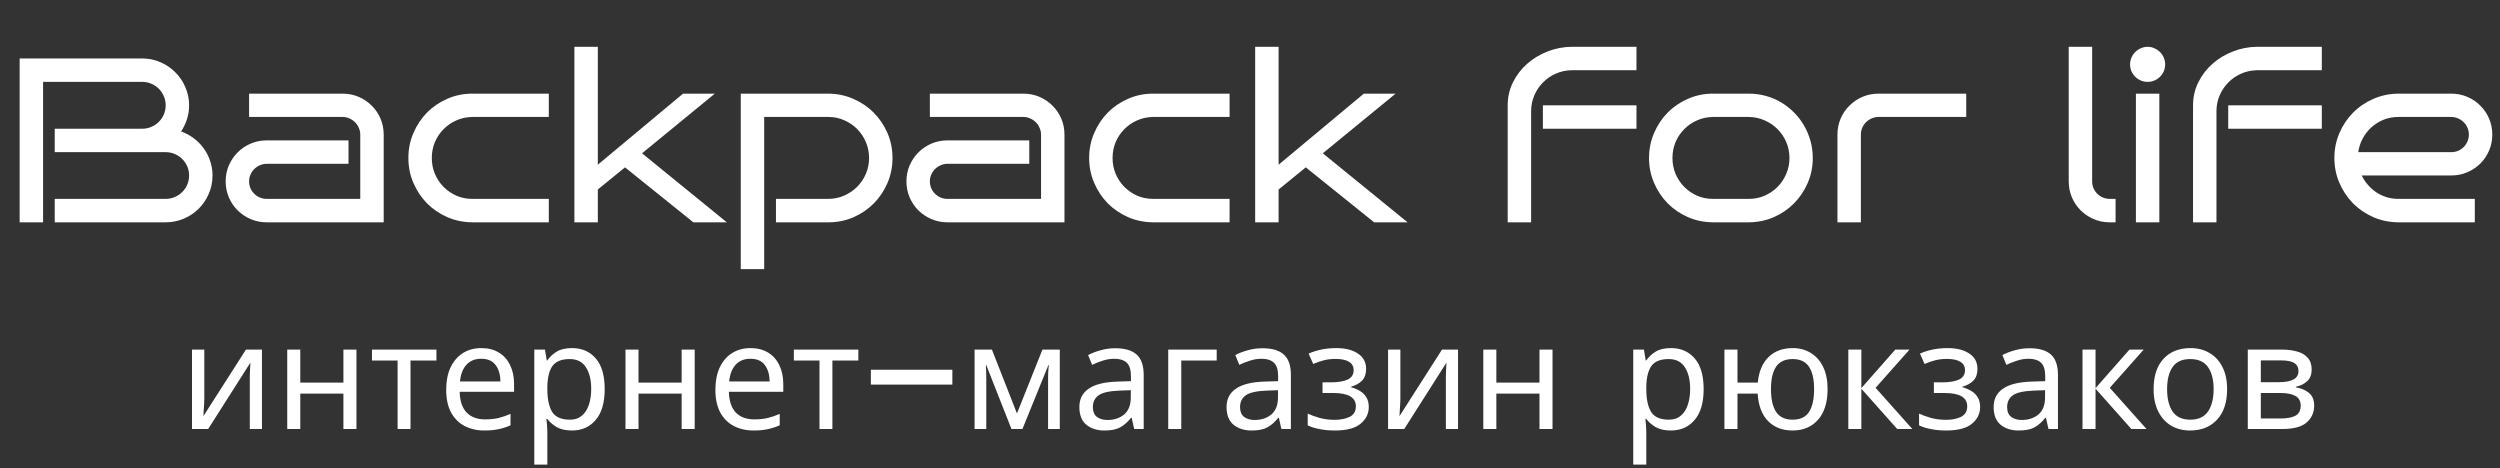
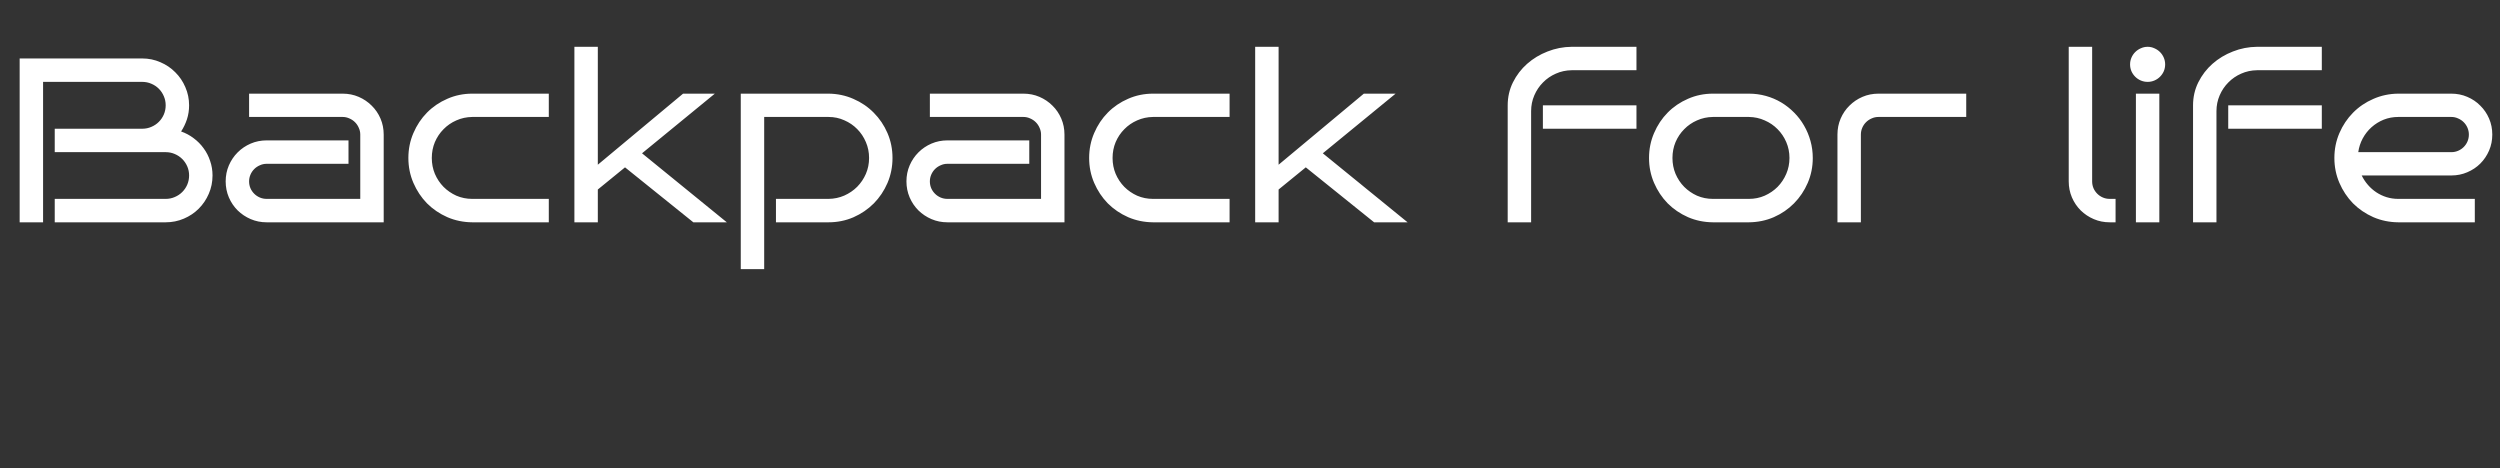
<svg xmlns="http://www.w3.org/2000/svg" width="641" height="120" viewBox="0 0 641 120" fill="none">
  <rect x="0" y="0" width="641" height="120" fill="#333333" stroke="none" />
-   <path d="M52.384 102.058C52.384 102.362 52.371 102.818 52.346 103.426C52.321 104.034 52.283 104.642 52.232 105.25C52.207 105.858 52.181 106.339 52.156 106.694L63.062 89.632H67.166V110H64.05V97.992C64.05 97.587 64.05 97.055 64.05 96.396C64.075 95.737 64.101 95.091 64.126 94.458C64.151 93.799 64.177 93.305 64.202 92.976L53.372 110H49.23V89.632H52.384V102.058ZM76.992 89.632V98.106H88.05V89.632H91.394V110H88.05V100.918H76.992V110H73.648V89.632H76.992ZM111.903 92.444H105.253V110H101.947V92.444H95.373V89.632H111.903V92.444ZM123.41 89.252C125.158 89.252 126.653 89.632 127.894 90.392C129.161 91.152 130.124 92.229 130.782 93.622C131.466 94.99 131.808 96.599 131.808 98.448V100.462H117.862C117.913 102.767 118.496 104.528 119.61 105.744C120.75 106.935 122.334 107.53 124.36 107.53C125.652 107.53 126.792 107.416 127.78 107.188C128.794 106.935 129.832 106.58 130.896 106.124V109.05C129.858 109.506 128.832 109.835 127.818 110.038C126.805 110.266 125.602 110.38 124.208 110.38C122.283 110.38 120.573 109.987 119.078 109.202C117.609 108.417 116.456 107.251 115.62 105.706C114.81 104.135 114.404 102.223 114.404 99.968C114.404 97.739 114.772 95.826 115.506 94.23C116.266 92.634 117.318 91.405 118.66 90.544C120.028 89.683 121.612 89.252 123.41 89.252ZM123.372 91.988C121.776 91.988 120.51 92.507 119.572 93.546C118.66 94.559 118.116 95.978 117.938 97.802H128.312C128.287 96.079 127.882 94.686 127.096 93.622C126.311 92.533 125.07 91.988 123.372 91.988ZM146.684 89.252C149.192 89.252 151.206 90.126 152.726 91.874C154.271 93.622 155.044 96.257 155.044 99.778C155.044 103.249 154.271 105.883 152.726 107.682C151.206 109.481 149.179 110.38 146.646 110.38C145.075 110.38 143.77 110.089 142.732 109.506C141.718 108.898 140.92 108.201 140.338 107.416H140.11C140.16 107.847 140.211 108.391 140.262 109.05C140.312 109.709 140.338 110.279 140.338 110.76V119.12H136.994V89.632H139.73L140.186 92.406H140.338C140.946 91.519 141.744 90.772 142.732 90.164C143.72 89.556 145.037 89.252 146.684 89.252ZM146.076 92.064C143.998 92.064 142.529 92.647 141.668 93.812C140.832 94.977 140.388 96.751 140.338 99.132V99.778C140.338 102.286 140.743 104.224 141.554 105.592C142.39 106.935 143.922 107.606 146.152 107.606C147.393 107.606 148.406 107.264 149.192 106.58C150.002 105.896 150.598 104.971 150.978 103.806C151.383 102.615 151.586 101.26 151.586 99.74C151.586 97.409 151.13 95.547 150.218 94.154C149.331 92.761 147.95 92.064 146.076 92.064ZM163.717 89.632V98.106H174.775V89.632H178.119V110H174.775V100.918H163.717V110H160.373V89.632H163.717ZM192.434 89.252C194.182 89.252 195.677 89.632 196.918 90.392C198.185 91.152 199.147 92.229 199.806 93.622C200.49 94.99 200.832 96.599 200.832 98.448V100.462H186.886C186.937 102.767 187.519 104.528 188.634 105.744C189.774 106.935 191.357 107.53 193.384 107.53C194.676 107.53 195.816 107.416 196.804 107.188C197.817 106.935 198.856 106.58 199.92 106.124V109.05C198.881 109.506 197.855 109.835 196.842 110.038C195.829 110.266 194.625 110.38 193.232 110.38C191.307 110.38 189.597 109.987 188.102 109.202C186.633 108.417 185.48 107.251 184.644 105.706C183.833 104.135 183.428 102.223 183.428 99.968C183.428 97.739 183.795 95.826 184.53 94.23C185.29 92.634 186.341 91.405 187.684 90.544C189.052 89.683 190.635 89.252 192.434 89.252ZM192.396 91.988C190.8 91.988 189.533 92.507 188.596 93.546C187.684 94.559 187.139 95.978 186.962 97.802H197.336C197.311 96.079 196.905 94.686 196.12 93.622C195.335 92.533 194.093 91.988 192.396 91.988ZM220.077 92.444H213.427V110H210.121V92.444H203.547V89.632H220.077V92.444ZM244.183 98.607H223.29V94.804H244.183V98.607ZM271.73 89.632V110H268.728V97.004C268.728 96.472 268.741 95.915 268.766 95.332C268.817 94.749 268.868 94.179 268.918 93.622H268.804L262.154 110H259.342L252.882 93.622H252.768C252.844 94.762 252.882 95.927 252.882 97.118V110H249.88V89.632H254.326L260.748 106.01L267.284 89.632H271.73ZM285.946 89.29C288.429 89.29 290.265 89.835 291.456 90.924C292.647 92.013 293.242 93.749 293.242 96.13V110H290.81L290.164 107.112H290.012C289.125 108.227 288.188 109.05 287.2 109.582C286.237 110.114 284.895 110.38 283.172 110.38C281.323 110.38 279.79 109.899 278.574 108.936C277.358 107.948 276.75 106.415 276.75 104.338C276.75 102.311 277.548 100.753 279.144 99.664C280.74 98.549 283.197 97.941 286.516 97.84L289.974 97.726V96.51C289.974 94.813 289.607 93.635 288.872 92.976C288.137 92.317 287.099 91.988 285.756 91.988C284.692 91.988 283.679 92.153 282.716 92.482C281.753 92.786 280.854 93.141 280.018 93.546L278.992 91.038C279.879 90.557 280.93 90.151 282.146 89.822C283.362 89.467 284.629 89.29 285.946 89.29ZM286.934 100.158C284.401 100.259 282.64 100.665 281.652 101.374C280.689 102.083 280.208 103.084 280.208 104.376C280.208 105.516 280.55 106.352 281.234 106.884C281.943 107.416 282.843 107.682 283.932 107.682C285.655 107.682 287.086 107.213 288.226 106.276C289.366 105.313 289.936 103.844 289.936 101.868V100.044L286.934 100.158ZM311.959 89.632V92.444H302.877V110H299.533V89.632H311.959ZM323.686 89.29C326.169 89.29 328.006 89.835 329.196 90.924C330.387 92.013 330.982 93.749 330.982 96.13V110H328.55L327.904 107.112H327.752C326.866 108.227 325.928 109.05 324.94 109.582C323.978 110.114 322.635 110.38 320.912 110.38C319.063 110.38 317.53 109.899 316.314 108.936C315.098 107.948 314.49 106.415 314.49 104.338C314.49 102.311 315.288 100.753 316.884 99.664C318.48 98.549 320.938 97.941 324.256 97.84L327.714 97.726V96.51C327.714 94.813 327.347 93.635 326.612 92.976C325.878 92.317 324.839 91.988 323.496 91.988C322.432 91.988 321.419 92.153 320.456 92.482C319.494 92.786 318.594 93.141 317.758 93.546L316.732 91.038C317.619 90.557 318.67 90.151 319.886 89.822C321.102 89.467 322.369 89.29 323.686 89.29ZM324.674 100.158C322.141 100.259 320.38 100.665 319.392 101.374C318.43 102.083 317.948 103.084 317.948 104.376C317.948 105.516 318.29 106.352 318.974 106.884C319.684 107.416 320.583 107.682 321.672 107.682C323.395 107.682 324.826 107.213 325.966 106.276C327.106 105.313 327.676 103.844 327.676 101.868V100.044L324.674 100.158ZM342.631 89.252C344.962 89.252 346.811 89.721 348.179 90.658C349.572 91.57 350.269 92.887 350.269 94.61C350.269 95.851 349.927 96.839 349.243 97.574C348.559 98.283 347.622 98.803 346.431 99.132V99.284C347.242 99.512 347.989 99.829 348.673 100.234C349.357 100.639 349.902 101.171 350.307 101.83C350.738 102.489 350.953 103.337 350.953 104.376C350.953 106.073 350.244 107.505 348.825 108.67C347.432 109.81 345.24 110.38 342.251 110.38C340.782 110.38 339.452 110.253 338.261 110C337.07 109.772 336.082 109.455 335.297 109.05V106.048C336.158 106.453 337.172 106.821 338.337 107.15C339.528 107.479 340.82 107.644 342.213 107.644C343.733 107.644 345.012 107.391 346.051 106.884C347.115 106.352 347.647 105.453 347.647 104.186C347.647 101.906 345.709 100.766 341.833 100.766H339.097V98.03H341.301C343.049 98.03 344.442 97.802 345.481 97.346C346.545 96.865 347.077 96.054 347.077 94.914C347.077 93.951 346.672 93.229 345.861 92.748C345.076 92.267 343.936 92.026 342.441 92.026C341.326 92.026 340.338 92.14 339.477 92.368C338.641 92.571 337.716 92.887 336.703 93.318L335.525 90.658C337.653 89.721 340.022 89.252 342.631 89.252ZM359.056 102.058C359.056 102.362 359.043 102.818 359.018 103.426C358.993 104.034 358.955 104.642 358.904 105.25C358.879 105.858 358.853 106.339 358.828 106.694L369.734 89.632H373.838V110H370.722V97.992C370.722 97.587 370.722 97.055 370.722 96.396C370.747 95.737 370.773 95.091 370.798 94.458C370.823 93.799 370.849 93.305 370.874 92.976L360.044 110H355.902V89.632H359.056V102.058ZM383.664 89.632V98.106H394.722V89.632H398.066V110H394.722V100.918H383.664V110H380.32V89.632H383.664ZM428.455 89.252C430.963 89.252 432.977 90.126 434.497 91.874C436.042 93.622 436.815 96.257 436.815 99.778C436.815 103.249 436.042 105.883 434.497 107.682C432.977 109.481 430.95 110.38 428.417 110.38C426.846 110.38 425.542 110.089 424.503 109.506C423.49 108.898 422.692 108.201 422.109 107.416H421.881C421.932 107.847 421.982 108.391 422.033 109.05C422.084 109.709 422.109 110.279 422.109 110.76V119.12H418.765V89.632H421.501L421.957 92.406H422.109C422.717 91.519 423.515 90.772 424.503 90.164C425.491 89.556 426.808 89.252 428.455 89.252ZM427.847 92.064C425.77 92.064 424.3 92.647 423.439 93.812C422.603 94.977 422.16 96.751 422.109 99.132V99.778C422.109 102.286 422.514 104.224 423.325 105.592C424.161 106.935 425.694 107.606 427.923 107.606C429.164 107.606 430.178 107.264 430.963 106.58C431.774 105.896 432.369 104.971 432.749 103.806C433.154 102.615 433.357 101.26 433.357 99.74C433.357 97.409 432.901 95.547 431.989 94.154C431.102 92.761 429.722 92.064 427.847 92.064ZM468.592 99.778C468.592 103.147 467.781 105.757 466.16 107.606C464.539 109.455 462.347 110.38 459.586 110.38C457.002 110.38 454.912 109.569 453.316 107.948C451.745 106.327 450.859 103.983 450.656 100.918H445.488V110H442.144V89.632H445.488V98.106H450.694C450.973 95.243 451.897 93.052 453.468 91.532C455.039 90.012 457.103 89.252 459.662 89.252C461.41 89.252 462.955 89.67 464.298 90.506C465.641 91.317 466.692 92.507 467.452 94.078C468.212 95.623 468.592 97.523 468.592 99.778ZM454.076 99.778C454.076 102.337 454.519 104.287 455.406 105.63C456.293 106.947 457.699 107.606 459.624 107.606C461.575 107.606 462.981 106.947 463.842 105.63C464.703 104.287 465.134 102.337 465.134 99.778C465.134 97.219 464.691 95.294 463.804 94.002C462.943 92.71 461.549 92.064 459.624 92.064C457.699 92.064 456.293 92.71 455.406 94.002C454.519 95.294 454.076 97.219 454.076 99.778ZM485.956 89.632H489.604L480.902 99.436L490.326 110H486.45L477.254 99.664V110H473.91V89.632H477.254V99.512L485.956 89.632ZM499.381 89.252C501.712 89.252 503.561 89.721 504.929 90.658C506.322 91.57 507.019 92.887 507.019 94.61C507.019 95.851 506.677 96.839 505.993 97.574C505.309 98.283 504.372 98.803 503.181 99.132V99.284C503.992 99.512 504.739 99.829 505.423 100.234C506.107 100.639 506.652 101.171 507.057 101.83C507.488 102.489 507.703 103.337 507.703 104.376C507.703 106.073 506.994 107.505 505.575 108.67C504.182 109.81 501.99 110.38 499.001 110.38C497.532 110.38 496.202 110.253 495.011 110C493.82 109.772 492.832 109.455 492.047 109.05V106.048C492.908 106.453 493.922 106.821 495.087 107.15C496.278 107.479 497.57 107.644 498.963 107.644C500.483 107.644 501.762 107.391 502.801 106.884C503.865 106.352 504.397 105.453 504.397 104.186C504.397 101.906 502.459 100.766 498.583 100.766H495.847V98.03H498.051C499.799 98.03 501.192 97.802 502.231 97.346C503.295 96.865 503.827 96.054 503.827 94.914C503.827 93.951 503.422 93.229 502.611 92.748C501.826 92.267 500.686 92.026 499.191 92.026C498.076 92.026 497.088 92.14 496.227 92.368C495.391 92.571 494.466 92.887 493.453 93.318L492.275 90.658C494.403 89.721 496.772 89.252 499.381 89.252ZM520.366 89.29C522.849 89.29 524.685 89.835 525.876 90.924C527.067 92.013 527.662 93.749 527.662 96.13V110H525.23L524.584 107.112H524.432C523.545 108.227 522.608 109.05 521.62 109.582C520.657 110.114 519.315 110.38 517.592 110.38C515.743 110.38 514.21 109.899 512.994 108.936C511.778 107.948 511.17 106.415 511.17 104.338C511.17 102.311 511.968 100.753 513.564 99.664C515.16 98.549 517.617 97.941 520.936 97.84L524.394 97.726V96.51C524.394 94.813 524.027 93.635 523.292 92.976C522.557 92.317 521.519 91.988 520.176 91.988C519.112 91.988 518.099 92.153 517.136 92.482C516.173 92.786 515.274 93.141 514.438 93.546L513.412 91.038C514.299 90.557 515.35 90.151 516.566 89.822C517.782 89.467 519.049 89.29 520.366 89.29ZM521.354 100.158C518.821 100.259 517.06 100.665 516.072 101.374C515.109 102.083 514.628 103.084 514.628 104.376C514.628 105.516 514.97 106.352 515.654 106.884C516.363 107.416 517.263 107.682 518.352 107.682C520.075 107.682 521.506 107.213 522.646 106.276C523.786 105.313 524.356 103.844 524.356 101.868V100.044L521.354 100.158ZM545.999 89.632H549.647L540.945 99.436L550.369 110H546.493L537.297 99.664V110H533.953V89.632H537.297V99.512L545.999 89.632ZM571.032 99.778C571.032 103.147 570.17 105.757 568.448 107.606C566.75 109.455 564.445 110.38 561.532 110.38C559.733 110.38 558.124 109.975 556.706 109.164C555.312 108.328 554.21 107.125 553.4 105.554C552.589 103.958 552.184 102.033 552.184 99.778C552.184 96.409 553.032 93.812 554.73 91.988C556.427 90.164 558.732 89.252 561.646 89.252C563.495 89.252 565.116 89.67 566.51 90.506C567.928 91.317 569.03 92.507 569.816 94.078C570.626 95.623 571.032 97.523 571.032 99.778ZM555.642 99.778C555.642 102.185 556.11 104.097 557.048 105.516C558.01 106.909 559.53 107.606 561.608 107.606C563.66 107.606 565.167 106.909 566.13 105.516C567.092 104.097 567.574 102.185 567.574 99.778C567.574 97.371 567.092 95.484 566.13 94.116C565.167 92.748 563.647 92.064 561.57 92.064C559.492 92.064 557.985 92.748 557.048 94.116C556.11 95.484 555.642 97.371 555.642 99.778ZM592.71 94.762C592.71 96.029 592.33 97.017 591.57 97.726C590.81 98.435 589.834 98.917 588.644 99.17V99.322C589.91 99.499 591.012 99.955 591.95 100.69C592.887 101.399 593.356 102.514 593.356 104.034C593.356 105.757 592.71 107.188 591.418 108.328C590.151 109.443 588.048 110 585.11 110H576.332V89.632H585.072C586.516 89.632 587.808 89.797 588.948 90.126C590.113 90.43 591.025 90.962 591.684 91.722C592.368 92.457 592.71 93.47 592.71 94.762ZM589.328 95.18C589.328 94.217 588.973 93.521 588.264 93.09C587.58 92.634 586.452 92.406 584.882 92.406H579.676V97.992H584.274C587.643 97.992 589.328 97.055 589.328 95.18ZM589.898 104.034C589.898 102.869 589.454 102.033 588.568 101.526C587.681 101.019 586.376 100.766 584.654 100.766H579.676V107.302H584.73C586.402 107.302 587.681 107.061 588.568 106.58C589.454 106.073 589.898 105.225 589.898 104.034Z" fill="white" />
  <path d="M54.492 44.988C54.492 46.668 54.17 48.24 53.525 49.705C52.9 51.15 52.041 52.42 50.947 53.514C49.873 54.588 48.603 55.438 47.139 56.062C45.674 56.688 44.121 57 42.48 57H14.033V50.994H42.48C43.301 50.994 44.072 50.838 44.795 50.525C45.537 50.213 46.182 49.783 46.728 49.236C47.275 48.69 47.705 48.055 48.018 47.332C48.33 46.59 48.486 45.809 48.486 44.988C48.486 44.168 48.33 43.397 48.018 42.674C47.705 41.951 47.275 41.316 46.728 40.77C46.182 40.223 45.537 39.793 44.795 39.48C44.072 39.168 43.301 39.012 42.48 39.012H14.033V33.006H36.475C37.295 33.006 38.066 32.85 38.789 32.537C39.531 32.225 40.176 31.795 40.723 31.248C41.27 30.701 41.699 30.066 42.012 29.344C42.324 28.602 42.48 27.82 42.48 27C42.48 26.18 42.324 25.408 42.012 24.686C41.699 23.943 41.27 23.299 40.723 22.752C40.176 22.205 39.531 21.775 38.789 21.463C38.066 21.15 37.295 20.994 36.475 20.994H11.045V57H5.039V14.988H36.475C38.115 14.988 39.668 15.31 41.133 15.955C42.598 16.58 43.867 17.439 44.941 18.533C46.035 19.607 46.895 20.877 47.52 22.342C48.164 23.807 48.486 25.359 48.486 27C48.486 28.27 48.301 29.471 47.93 30.604C47.559 31.717 47.06 32.752 46.435 33.709C47.607 34.119 48.682 34.695 49.658 35.438C50.654 36.18 51.504 37.039 52.207 38.016C52.93 38.992 53.486 40.076 53.877 41.268C54.287 42.44 54.492 43.68 54.492 44.988ZM98.379 57H68.379C66.914 57 65.547 56.727 64.277 56.18C63.008 55.633 61.895 54.891 60.938 53.953C59.98 52.996 59.228 51.883 58.682 50.613C58.135 49.324 57.861 47.957 57.861 46.512C57.861 45.047 58.135 43.68 58.682 42.41C59.228 41.141 59.98 40.027 60.938 39.07C61.895 38.113 63.008 37.361 64.277 36.815C65.547 36.268 66.914 35.994 68.379 35.994H89.356V42H68.379C67.754 42 67.168 42.127 66.621 42.381C66.074 42.615 65.596 42.938 65.186 43.348C64.775 43.758 64.453 44.236 64.219 44.783C63.984 45.33 63.867 45.906 63.867 46.512C63.867 47.137 63.984 47.723 64.219 48.27C64.453 48.797 64.775 49.266 65.186 49.676C65.596 50.086 66.074 50.408 66.621 50.643C67.168 50.877 67.754 50.994 68.379 50.994H92.373V34.5C92.373 33.895 92.246 33.318 91.992 32.772C91.758 32.225 91.436 31.746 91.025 31.336C90.615 30.926 90.137 30.604 89.59 30.369C89.043 30.115 88.467 29.988 87.861 29.988H63.867V24.012H87.861C89.326 24.012 90.693 24.285 91.963 24.832C93.232 25.379 94.346 26.131 95.303 27.088C96.26 28.025 97.012 29.129 97.559 30.398C98.106 31.668 98.379 33.035 98.379 34.5V57ZM140.713 57H121.084C118.818 56.98 116.689 56.541 114.697 55.682C112.705 54.803 110.967 53.621 109.482 52.137C108.018 50.633 106.855 48.885 105.996 46.893C105.137 44.9 104.707 42.772 104.707 40.506C104.707 38.24 105.137 36.111 105.996 34.119C106.855 32.107 108.018 30.359 109.482 28.875C110.967 27.371 112.705 26.189 114.697 25.33C116.689 24.451 118.818 24.012 121.084 24.012H140.713V29.988H121.084C119.639 30.008 118.281 30.301 117.012 30.867C115.762 31.414 114.668 32.166 113.73 33.123C112.793 34.06 112.051 35.164 111.504 36.434C110.977 37.703 110.713 39.06 110.713 40.506C110.713 41.951 110.977 43.309 111.504 44.578C112.051 45.848 112.793 46.961 113.73 47.918C114.668 48.855 115.762 49.607 117.012 50.174C118.281 50.721 119.639 50.994 121.084 50.994H140.713V57ZM186.357 57H177.773L160.254 42.908L153.281 48.592V57H147.275V12H153.281V42.234L175.137 24.012H183.281L164.619 39.305L186.357 57ZM228.838 40.506C228.838 42.772 228.408 44.91 227.549 46.922C226.689 48.914 225.518 50.662 224.033 52.166C222.549 53.65 220.811 54.832 218.818 55.711C216.826 56.57 214.697 57 212.432 57H198.955V50.994H212.432C213.877 50.975 215.225 50.691 216.475 50.145C217.744 49.578 218.848 48.826 219.785 47.889C220.723 46.932 221.465 45.828 222.012 44.578C222.559 43.309 222.832 41.951 222.832 40.506C222.832 39.06 222.559 37.703 222.012 36.434C221.465 35.145 220.723 34.031 219.785 33.094C218.848 32.137 217.744 31.385 216.475 30.838C215.225 30.271 213.877 29.988 212.432 29.988H195.938V69.012H189.932V24.012H212.432C214.697 24.031 216.826 24.48 218.818 25.359C220.811 26.219 222.549 27.4 224.033 28.904C225.518 30.389 226.689 32.127 227.549 34.119C228.408 36.111 228.838 38.24 228.838 40.506ZM272.93 57H242.93C241.465 57 240.098 56.727 238.828 56.18C237.559 55.633 236.445 54.891 235.488 53.953C234.531 52.996 233.779 51.883 233.232 50.613C232.686 49.324 232.412 47.957 232.412 46.512C232.412 45.047 232.686 43.68 233.232 42.41C233.779 41.141 234.531 40.027 235.488 39.07C236.445 38.113 237.559 37.361 238.828 36.815C240.098 36.268 241.465 35.994 242.93 35.994H263.906V42H242.93C242.305 42 241.719 42.127 241.172 42.381C240.625 42.615 240.146 42.938 239.736 43.348C239.326 43.758 239.004 44.236 238.77 44.783C238.535 45.33 238.418 45.906 238.418 46.512C238.418 47.137 238.535 47.723 238.77 48.27C239.004 48.797 239.326 49.266 239.736 49.676C240.146 50.086 240.625 50.408 241.172 50.643C241.719 50.877 242.305 50.994 242.93 50.994H266.924V34.5C266.924 33.895 266.797 33.318 266.543 32.772C266.309 32.225 265.986 31.746 265.576 31.336C265.166 30.926 264.688 30.604 264.141 30.369C263.594 30.115 263.018 29.988 262.412 29.988H238.418V24.012H262.412C263.877 24.012 265.244 24.285 266.514 24.832C267.783 25.379 268.896 26.131 269.854 27.088C270.811 28.025 271.562 29.129 272.109 30.398C272.656 31.668 272.93 33.035 272.93 34.5V57ZM315.264 57H295.635C293.369 56.98 291.24 56.541 289.248 55.682C287.256 54.803 285.518 53.621 284.033 52.137C282.568 50.633 281.406 48.885 280.547 46.893C279.688 44.9 279.258 42.772 279.258 40.506C279.258 38.24 279.688 36.111 280.547 34.119C281.406 32.107 282.568 30.359 284.033 28.875C285.518 27.371 287.256 26.189 289.248 25.33C291.24 24.451 293.369 24.012 295.635 24.012H315.264V29.988H295.635C294.189 30.008 292.832 30.301 291.562 30.867C290.312 31.414 289.219 32.166 288.281 33.123C287.344 34.06 286.602 35.164 286.055 36.434C285.527 37.703 285.264 39.06 285.264 40.506C285.264 41.951 285.527 43.309 286.055 44.578C286.602 45.848 287.344 46.961 288.281 47.918C289.219 48.855 290.312 49.607 291.562 50.174C292.832 50.721 294.189 50.994 295.635 50.994H315.264V57ZM360.908 57H352.324L334.805 42.908L327.832 48.592V57H321.826V12H327.832V42.234L349.688 24.012H357.832L339.17 39.305L360.908 57ZM419.59 18.006H402.979C401.533 18.025 400.176 18.318 398.906 18.885C397.656 19.432 396.562 20.184 395.625 21.141C394.688 22.078 393.945 23.182 393.398 24.451C392.852 25.721 392.578 27.068 392.578 28.494V57H386.572V27C386.572 24.891 387.021 22.928 387.92 21.111C388.838 19.275 390.049 17.693 391.553 16.365C393.076 15.018 394.824 13.963 396.797 13.201C398.77 12.42 400.83 12.02 402.979 12H419.59V18.006ZM419.59 33.006H395.596V27H419.59V33.006ZM464.795 40.506C464.795 42.772 464.365 44.9 463.506 46.893C462.646 48.885 461.475 50.633 459.99 52.137C458.525 53.621 456.797 54.803 454.805 55.682C452.812 56.541 450.684 56.98 448.418 57H439.189C436.924 56.98 434.795 56.541 432.803 55.682C430.811 54.803 429.072 53.621 427.588 52.137C426.123 50.633 424.961 48.885 424.102 46.893C423.242 44.9 422.812 42.772 422.812 40.506C422.812 38.24 423.242 36.111 424.102 34.119C424.961 32.107 426.123 30.359 427.588 28.875C429.072 27.371 430.811 26.189 432.803 25.33C434.795 24.451 436.924 24.012 439.189 24.012H448.418C449.922 24.012 451.377 24.207 452.783 24.598C454.189 24.988 455.498 25.545 456.709 26.268C457.92 26.99 459.023 27.859 460.02 28.875C461.016 29.871 461.865 30.984 462.568 32.215C463.271 33.426 463.818 34.734 464.209 36.141C464.6 37.547 464.795 39.002 464.795 40.506ZM458.818 40.506C458.818 39.06 458.545 37.703 457.998 36.434C457.451 35.164 456.709 34.06 455.771 33.123C454.834 32.166 453.73 31.414 452.461 30.867C451.211 30.301 449.863 30.008 448.418 29.988H439.189C437.744 30.008 436.387 30.301 435.117 30.867C433.867 31.414 432.773 32.166 431.836 33.123C430.898 34.06 430.156 35.164 429.609 36.434C429.082 37.703 428.818 39.06 428.818 40.506C428.818 41.951 429.082 43.309 429.609 44.578C430.156 45.848 430.898 46.961 431.836 47.918C432.773 48.855 433.867 49.607 435.117 50.174C436.387 50.721 437.744 50.994 439.189 50.994H448.418C449.863 50.994 451.211 50.721 452.461 50.174C453.73 49.607 454.834 48.855 455.771 47.918C456.709 46.961 457.451 45.848 457.998 44.578C458.545 43.309 458.818 41.951 458.818 40.506ZM504.141 29.988H481.641C481.016 29.988 480.43 30.115 479.883 30.369C479.336 30.604 478.857 30.926 478.447 31.336C478.037 31.746 477.715 32.225 477.48 32.772C477.246 33.318 477.129 33.895 477.129 34.5V57H471.123V34.5C471.123 33.035 471.396 31.668 471.943 30.398C472.49 29.129 473.242 28.025 474.199 27.088C475.156 26.131 476.27 25.379 477.539 24.832C478.809 24.285 480.176 24.012 481.641 24.012H504.141V29.988ZM542.432 57H540.938C539.473 57 538.105 56.727 536.836 56.18C535.566 55.633 534.453 54.891 533.496 53.953C532.539 52.996 531.787 51.883 531.24 50.613C530.693 49.324 530.42 47.957 530.42 46.512V12H536.426V46.512C536.426 47.137 536.543 47.723 536.777 48.27C537.012 48.797 537.334 49.266 537.744 49.676C538.154 50.086 538.633 50.408 539.18 50.643C539.727 50.877 540.312 50.994 540.938 50.994H542.432V57ZM555.146 16.512C555.146 17.137 555.029 17.723 554.795 18.27C554.561 18.797 554.238 19.266 553.828 19.676C553.418 20.086 552.939 20.408 552.393 20.643C551.846 20.877 551.27 20.994 550.664 20.994C550.039 20.994 549.453 20.877 548.906 20.643C548.359 20.408 547.881 20.086 547.471 19.676C547.061 19.266 546.738 18.797 546.504 18.27C546.27 17.723 546.152 17.137 546.152 16.512C546.152 15.906 546.27 15.33 546.504 14.783C546.738 14.236 547.061 13.758 547.471 13.348C547.881 12.938 548.359 12.615 548.906 12.381C549.453 12.127 550.039 12 550.664 12C551.27 12 551.846 12.127 552.393 12.381C552.939 12.615 553.418 12.938 553.828 13.348C554.238 13.758 554.561 14.236 554.795 14.783C555.029 15.33 555.146 15.906 555.146 16.512ZM553.652 57H547.646V24.012H553.652V57ZM595.312 18.006H578.701C577.256 18.025 575.898 18.318 574.629 18.885C573.379 19.432 572.285 20.184 571.348 21.141C570.41 22.078 569.668 23.182 569.121 24.451C568.574 25.721 568.301 27.068 568.301 28.494V57H562.295V27C562.295 24.891 562.744 22.928 563.643 21.111C564.561 19.275 565.771 17.693 567.275 16.365C568.799 15.018 570.547 13.963 572.52 13.201C574.492 12.42 576.553 12.02 578.701 12H595.312V18.006ZM595.312 33.006H571.318V27H595.312V33.006ZM639.023 34.5C639.023 35.965 638.75 37.332 638.203 38.602C637.656 39.871 636.904 40.984 635.947 41.941C635.01 42.879 633.896 43.621 632.607 44.168C631.338 44.715 629.98 44.988 628.535 44.988H605.537C605.967 45.867 606.504 46.678 607.148 47.42C607.793 48.162 608.516 48.797 609.316 49.324C610.117 49.852 610.986 50.262 611.924 50.555C612.881 50.848 613.877 50.994 614.912 50.994H634.541V57H614.912C612.646 56.98 610.518 56.541 608.525 55.682C606.533 54.803 604.795 53.621 603.311 52.137C601.846 50.633 600.684 48.885 599.824 46.893C598.965 44.9 598.535 42.772 598.535 40.506C598.535 38.24 598.965 36.111 599.824 34.119C600.684 32.127 601.846 30.389 603.311 28.904C604.795 27.4 606.533 26.219 608.525 25.359C610.518 24.48 612.646 24.031 614.912 24.012H628.535C629.98 24.012 631.338 24.285 632.607 24.832C633.896 25.379 635.01 26.131 635.947 27.088C636.904 28.025 637.656 29.129 638.203 30.398C638.75 31.668 639.023 33.035 639.023 34.5ZM628.535 39.012C629.141 39.012 629.717 38.895 630.264 38.66C630.811 38.426 631.289 38.103 631.699 37.693C632.109 37.283 632.432 36.805 632.666 36.258C632.9 35.711 633.018 35.125 633.018 34.5C633.018 33.895 632.9 33.318 632.666 32.772C632.432 32.225 632.109 31.746 631.699 31.336C631.289 30.926 630.811 30.604 630.264 30.369C629.717 30.115 629.141 29.988 628.535 29.988H614.912C613.584 29.988 612.334 30.223 611.162 30.691C610.01 31.16 608.975 31.805 608.057 32.625C607.158 33.426 606.406 34.383 605.801 35.496C605.215 36.59 604.834 37.762 604.658 39.012H628.535Z" fill="white" />
</svg>